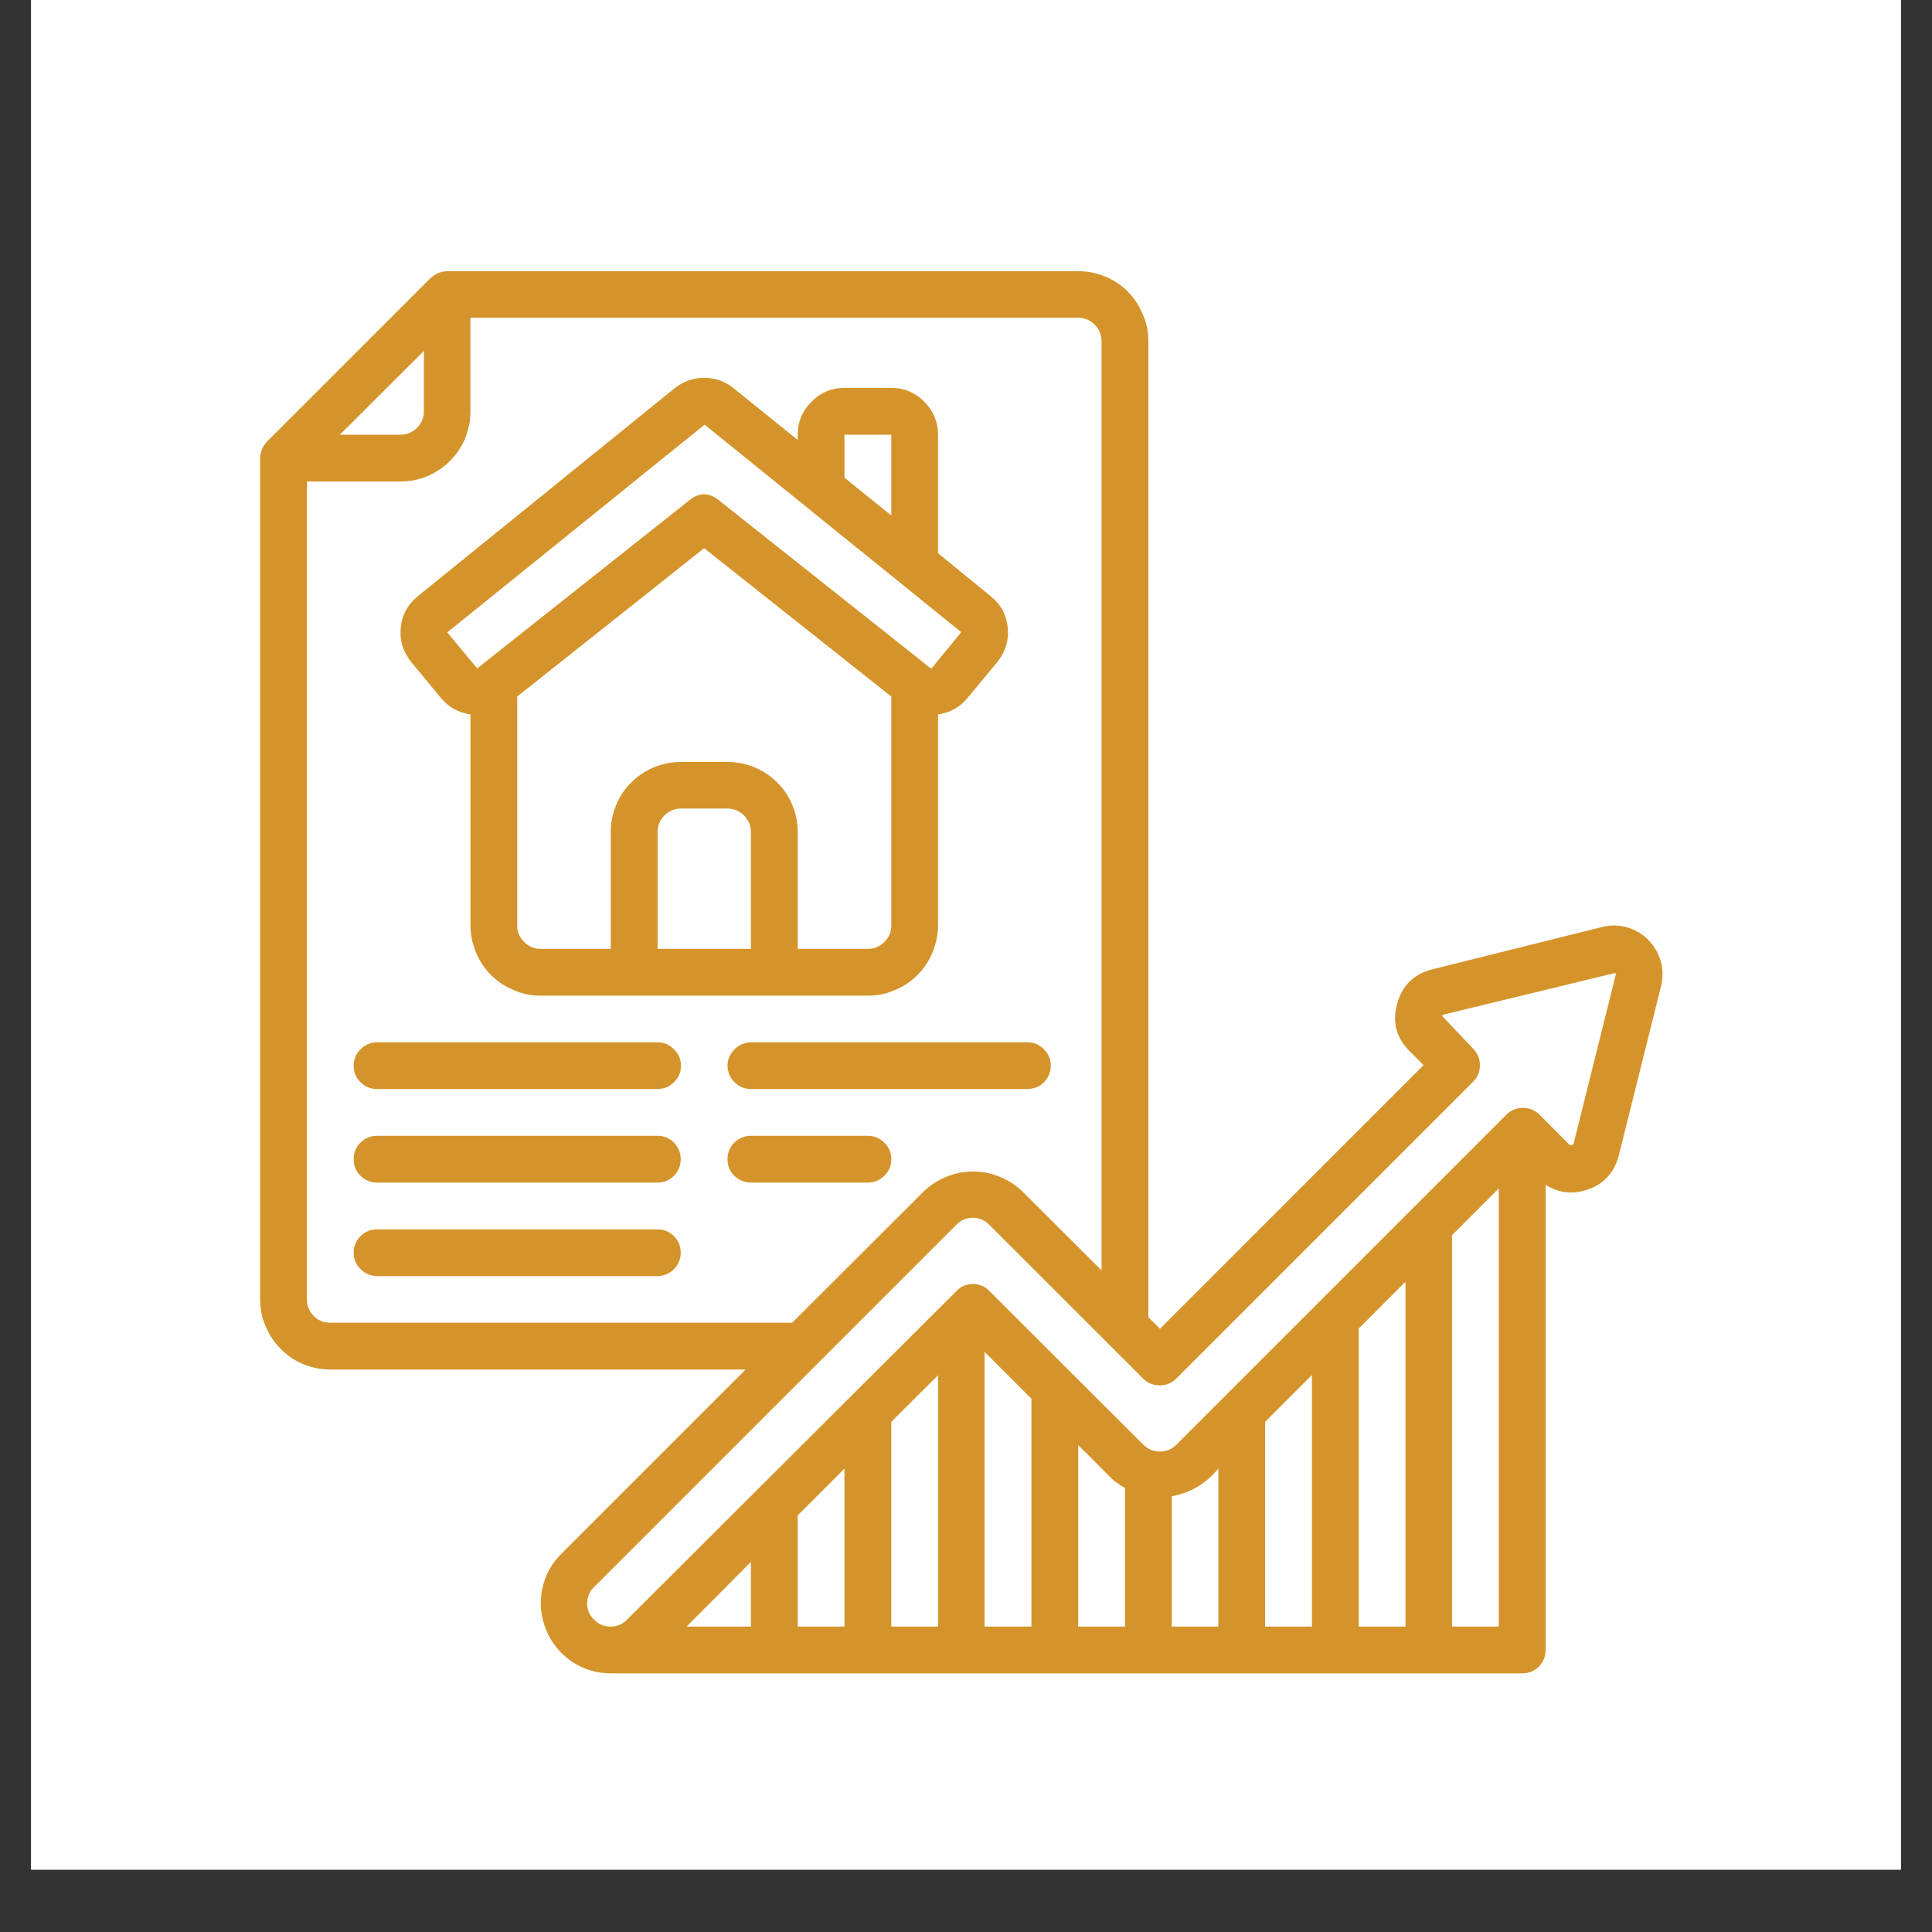
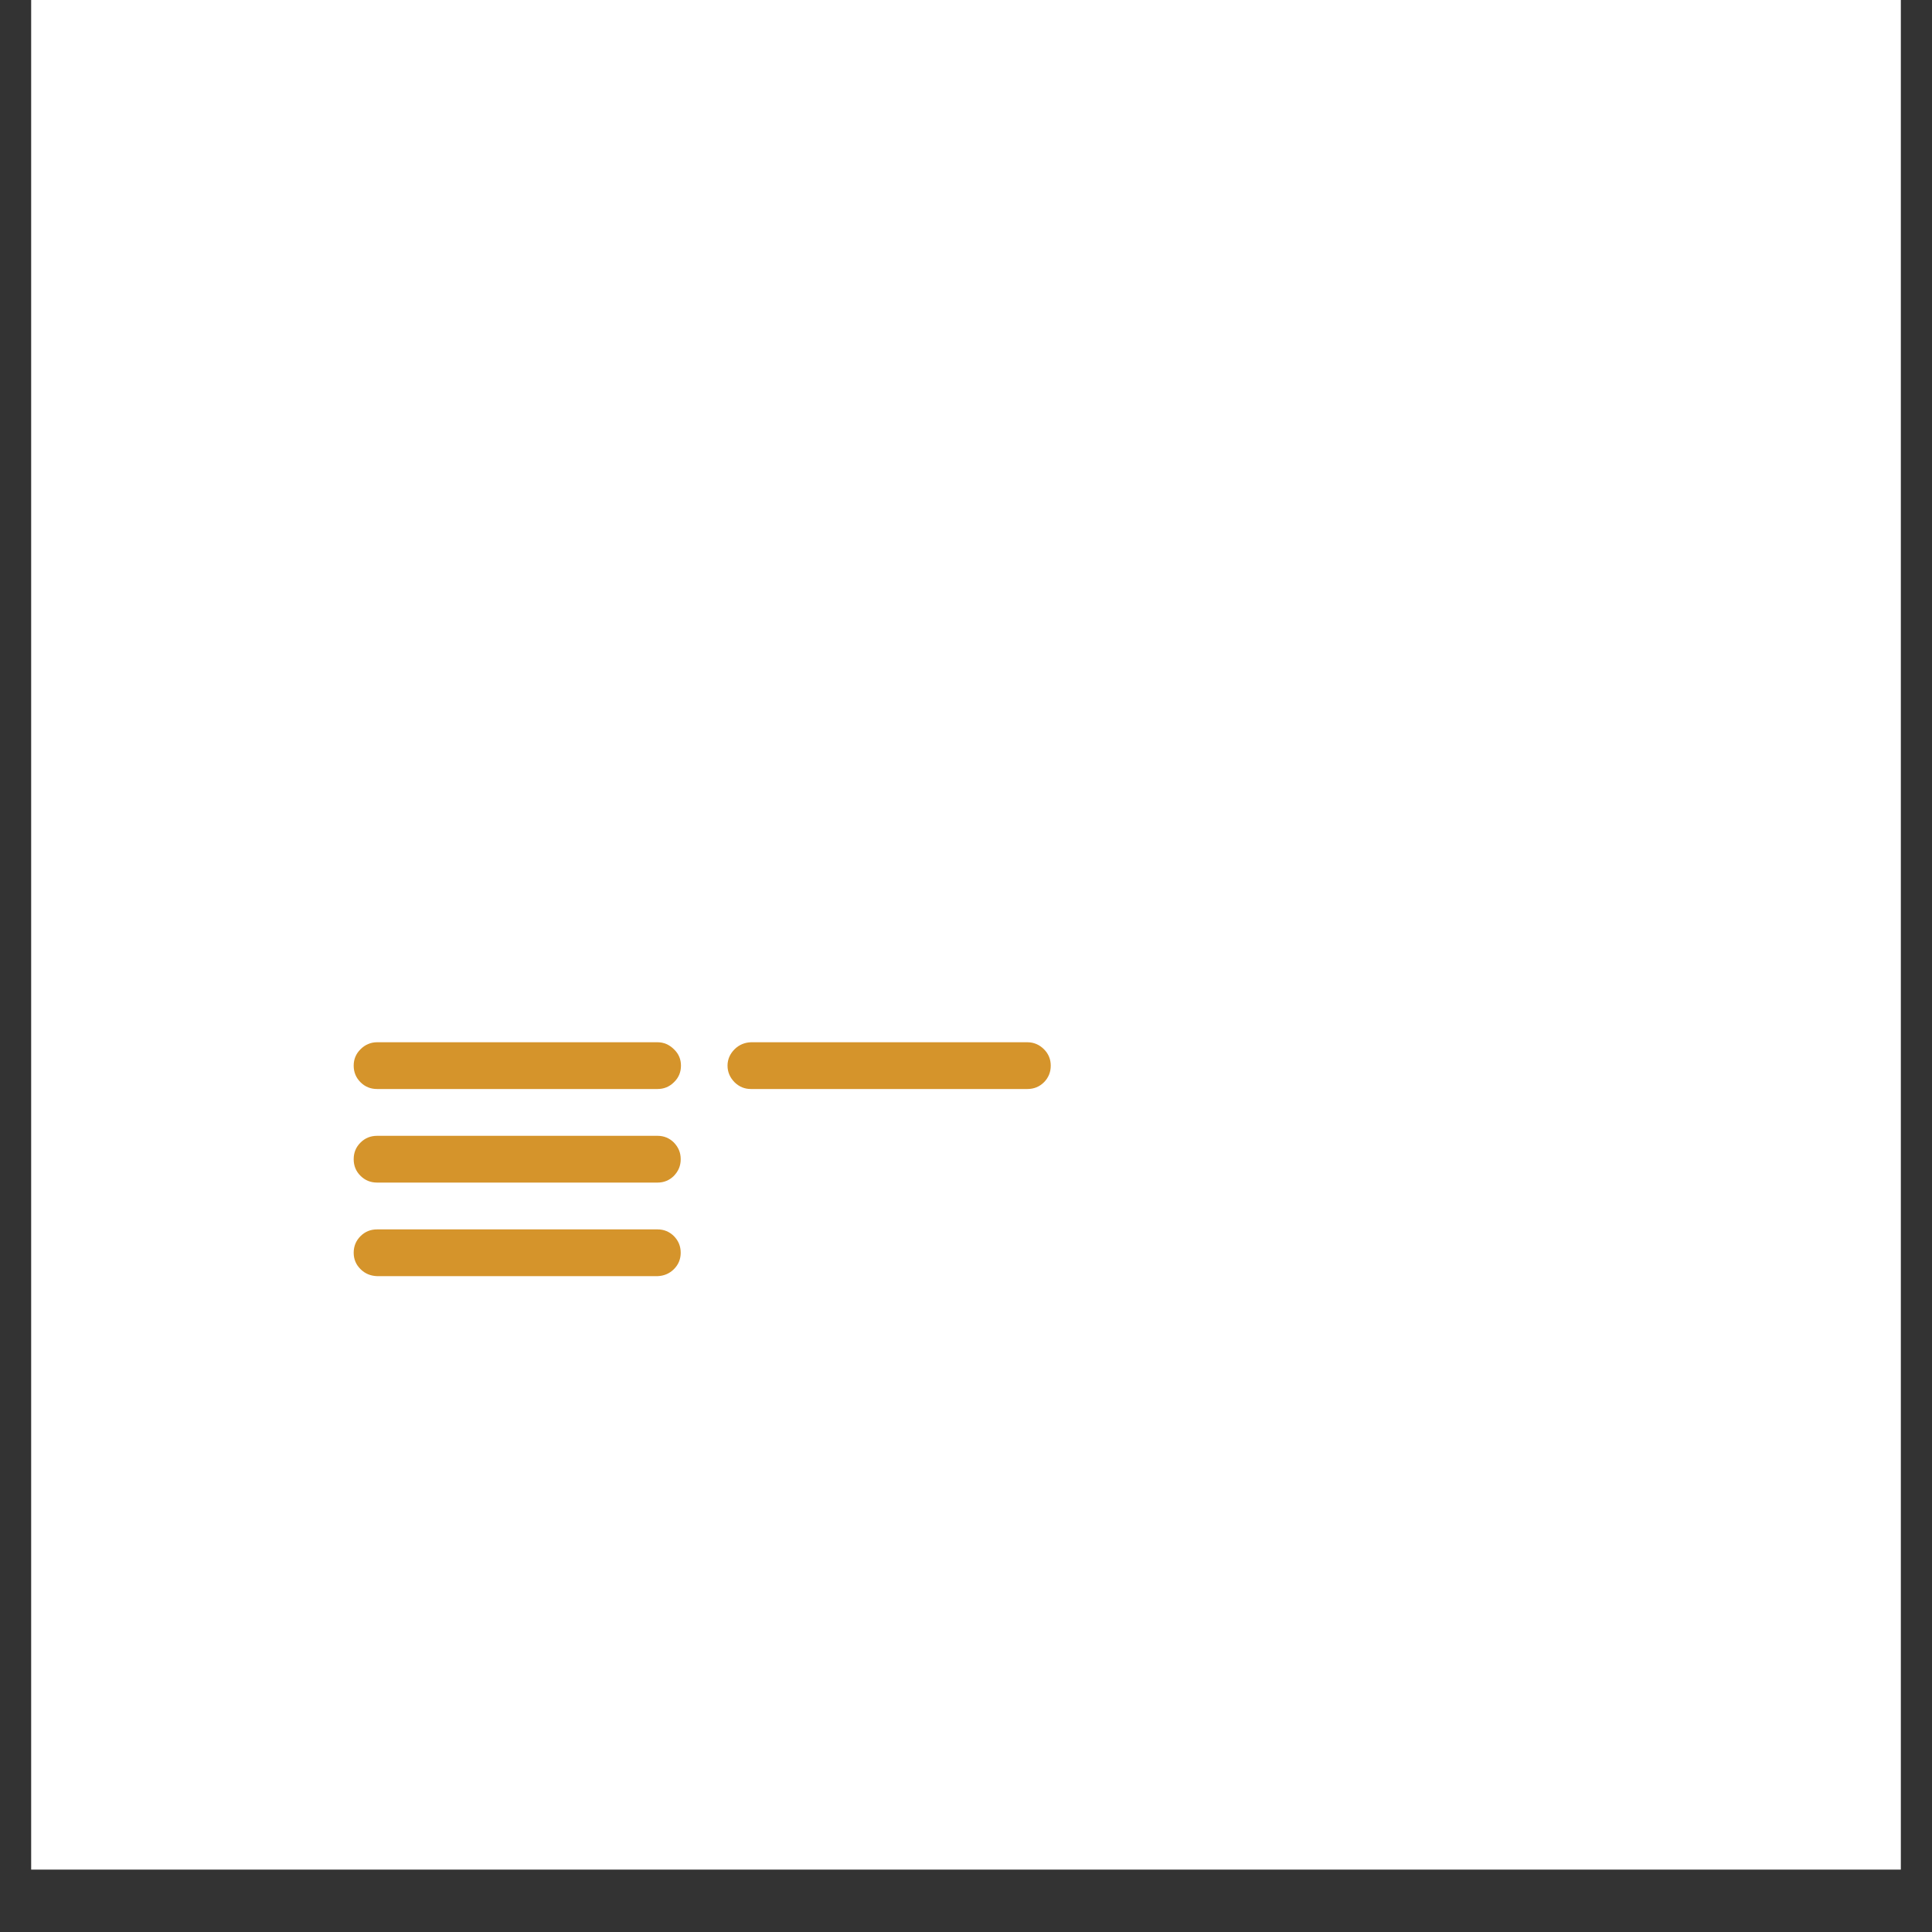
<svg xmlns="http://www.w3.org/2000/svg" width="40" zoomAndPan="magnify" viewBox="0 0 30 30" height="40" preserveAspectRatio="xMidYMid meet" version="1.0">
  <rect x="0" y="0" width="30" height="30" fill="#333333" stroke="none" />
  <defs>
    <clipPath id="f2ada19806">
-       <path d="M 0.484 0 L 29.516 0 L 29.516 29.031 L 0.484 29.031 Z M 0.484 0 " clip-rule="nonzero" />
+       <path d="M 0.484 0 L 29.516 0 L 29.516 29.031 L 0.484 29.031 Z " clip-rule="nonzero" />
    </clipPath>
    <clipPath id="365b500e05">
-       <path d="M 4.039 4.211 L 25.816 4.211 L 25.816 25.984 L 4.039 25.984 Z M 4.039 4.211 " clip-rule="nonzero" />
-     </clipPath>
+       </clipPath>
  </defs>
  <g clip-path="url(#f2ada19806)">
    <path fill="#ffffff" d="M 0.484 0 L 29.516 0 L 29.516 29.031 L 0.484 29.031 Z M 0.484 0 " fill-opacity="1" fill-rule="nonzero" />
-     <path fill="#ffffff" d="M 0.484 0 L 29.516 0 L 29.516 29.031 L 0.484 29.031 Z M 0.484 0 " fill-opacity="1" fill-rule="nonzero" />
  </g>
-   <path fill="#d5942b" d="M 6.848 10.84 C 6.969 10.984 7.121 11.066 7.305 11.094 L 7.305 14.371 C 7.305 14.516 7.336 14.652 7.391 14.789 C 7.445 14.922 7.523 15.039 7.625 15.141 C 7.727 15.242 7.844 15.32 7.98 15.375 C 8.113 15.434 8.25 15.461 8.395 15.461 L 13.477 15.461 C 13.621 15.461 13.758 15.434 13.891 15.375 C 14.027 15.32 14.145 15.242 14.246 15.141 C 14.348 15.039 14.426 14.922 14.48 14.789 C 14.535 14.652 14.566 14.516 14.566 14.371 L 14.566 11.094 C 14.75 11.066 14.902 10.984 15.023 10.84 L 15.488 10.277 C 15.613 10.121 15.668 9.945 15.648 9.746 C 15.629 9.547 15.539 9.383 15.383 9.258 L 14.566 8.59 L 14.566 6.75 C 14.566 6.551 14.492 6.379 14.352 6.238 C 14.211 6.094 14.039 6.023 13.84 6.023 L 13.113 6.023 C 12.914 6.023 12.742 6.094 12.602 6.238 C 12.457 6.379 12.387 6.551 12.387 6.75 L 12.387 6.832 L 11.395 6.031 C 11.262 5.922 11.109 5.867 10.934 5.867 C 10.762 5.867 10.609 5.922 10.473 6.031 L 6.488 9.258 C 6.332 9.383 6.242 9.547 6.223 9.746 C 6.203 9.945 6.258 10.121 6.383 10.277 Z M 11.66 14.734 L 10.211 14.734 L 10.211 12.918 C 10.211 12.82 10.246 12.734 10.316 12.664 C 10.387 12.594 10.473 12.555 10.574 12.555 L 11.297 12.555 C 11.398 12.555 11.484 12.594 11.555 12.664 C 11.625 12.734 11.66 12.82 11.66 12.918 Z M 13.84 14.371 C 13.84 14.473 13.805 14.555 13.73 14.629 C 13.66 14.699 13.574 14.734 13.477 14.734 L 12.387 14.734 L 12.387 12.918 C 12.387 12.773 12.359 12.637 12.305 12.504 C 12.25 12.371 12.172 12.25 12.066 12.148 C 11.965 12.047 11.848 11.969 11.715 11.914 C 11.582 11.859 11.441 11.832 11.297 11.832 L 10.574 11.832 C 10.43 11.832 10.289 11.859 10.156 11.914 C 10.023 11.969 9.906 12.047 9.805 12.148 C 9.699 12.25 9.621 12.371 9.566 12.504 C 9.512 12.637 9.484 12.773 9.484 12.918 L 9.484 14.734 L 8.395 14.734 C 8.297 14.734 8.211 14.699 8.141 14.629 C 8.066 14.555 8.031 14.473 8.031 14.371 L 8.031 10.816 L 10.934 8.512 L 13.84 10.816 Z M 13.113 6.75 L 13.84 6.75 L 13.84 8.004 L 13.113 7.418 Z M 10.941 6.594 L 14.926 9.816 L 14.465 10.379 C 14.461 10.383 14.457 10.383 14.453 10.379 L 14.449 10.375 L 11.16 7.766 C 11.008 7.645 10.859 7.645 10.707 7.766 L 7.41 10.379 L 6.945 9.82 Z M 10.941 6.594 " fill-opacity="1" fill-rule="nonzero" />
  <path fill="#d5942b" d="M 10.211 16.184 L 5.855 16.184 C 5.754 16.184 5.668 16.223 5.598 16.293 C 5.527 16.363 5.492 16.449 5.492 16.547 C 5.492 16.648 5.527 16.734 5.598 16.805 C 5.668 16.875 5.754 16.91 5.855 16.91 L 10.211 16.91 C 10.309 16.91 10.395 16.875 10.465 16.805 C 10.539 16.734 10.574 16.648 10.574 16.547 C 10.574 16.449 10.539 16.363 10.465 16.293 C 10.395 16.223 10.309 16.184 10.211 16.184 Z M 10.211 16.184 " fill-opacity="1" fill-rule="evenodd" />
  <path fill="#d5942b" d="M 10.211 17.637 L 5.855 17.637 C 5.754 17.637 5.668 17.672 5.598 17.742 C 5.527 17.812 5.492 17.898 5.492 18 C 5.492 18.102 5.527 18.188 5.598 18.258 C 5.668 18.328 5.754 18.363 5.855 18.363 L 10.211 18.363 C 10.309 18.363 10.395 18.328 10.465 18.258 C 10.535 18.184 10.57 18.102 10.57 18 C 10.57 17.898 10.535 17.816 10.465 17.742 C 10.395 17.672 10.309 17.637 10.211 17.637 Z M 10.211 17.637 " fill-opacity="1" fill-rule="evenodd" />
  <path fill="#d5942b" d="M 10.211 19.09 L 5.855 19.09 C 5.754 19.09 5.668 19.125 5.598 19.195 C 5.527 19.266 5.492 19.352 5.492 19.453 C 5.492 19.551 5.527 19.637 5.598 19.707 C 5.668 19.777 5.754 19.812 5.855 19.816 L 10.211 19.816 C 10.309 19.812 10.395 19.777 10.465 19.707 C 10.535 19.637 10.57 19.551 10.57 19.453 C 10.57 19.352 10.535 19.266 10.465 19.195 C 10.395 19.125 10.309 19.09 10.211 19.09 Z M 10.211 19.09 " fill-opacity="1" fill-rule="evenodd" />
  <path fill="#d5942b" d="M 11.297 16.547 C 11.297 16.648 11.336 16.734 11.406 16.805 C 11.477 16.875 11.562 16.91 11.66 16.91 L 15.953 16.91 C 16.055 16.91 16.141 16.875 16.211 16.805 C 16.281 16.734 16.316 16.648 16.316 16.547 C 16.316 16.449 16.281 16.363 16.211 16.293 C 16.141 16.223 16.055 16.184 15.953 16.184 L 11.66 16.184 C 11.562 16.188 11.477 16.223 11.406 16.293 C 11.336 16.363 11.297 16.449 11.297 16.547 Z M 11.297 16.547 " fill-opacity="1" fill-rule="evenodd" />
-   <path fill="#d5942b" d="M 13.84 18 C 13.84 17.898 13.805 17.812 13.73 17.742 C 13.66 17.672 13.574 17.637 13.477 17.637 L 11.66 17.637 C 11.562 17.637 11.477 17.672 11.402 17.742 C 11.332 17.812 11.297 17.898 11.297 18 C 11.297 18.102 11.332 18.188 11.402 18.258 C 11.477 18.328 11.562 18.363 11.66 18.363 L 13.477 18.363 C 13.574 18.363 13.66 18.328 13.73 18.258 C 13.805 18.188 13.84 18.102 13.84 18 Z M 13.84 18 " fill-opacity="1" fill-rule="evenodd" />
  <g clip-path="url(#365b500e05)">
    <path fill="#d5942b" d="M 24.875 14.395 L 22.242 15.051 C 21.957 15.125 21.773 15.301 21.695 15.586 C 21.617 15.871 21.68 16.117 21.891 16.324 L 22.105 16.539 L 18.012 20.633 L 17.832 20.453 L 17.832 5.297 C 17.832 5.152 17.805 5.016 17.746 4.883 C 17.691 4.75 17.613 4.629 17.512 4.527 C 17.41 4.426 17.293 4.348 17.16 4.293 C 17.023 4.238 16.887 4.211 16.742 4.211 L 6.945 4.211 C 6.844 4.215 6.762 4.25 6.688 4.316 L 4.148 6.855 C 4.078 6.93 4.043 7.016 4.039 7.113 L 4.039 20.176 C 4.039 20.32 4.066 20.461 4.125 20.594 C 4.18 20.727 4.258 20.844 4.359 20.945 C 4.461 21.051 4.578 21.129 4.711 21.184 C 4.848 21.238 4.984 21.266 5.129 21.266 L 11.578 21.266 L 8.719 24.125 C 8.562 24.281 8.461 24.465 8.418 24.684 C 8.375 24.898 8.398 25.105 8.48 25.309 C 8.562 25.512 8.699 25.676 8.879 25.801 C 9.062 25.922 9.266 25.984 9.484 25.984 L 23.637 25.984 C 23.738 25.984 23.824 25.949 23.895 25.879 C 23.965 25.805 24 25.723 24 25.621 L 24 18.398 C 24.188 18.516 24.387 18.547 24.598 18.488 C 24.883 18.41 25.062 18.227 25.137 17.941 L 25.793 15.312 C 25.824 15.184 25.824 15.055 25.789 14.926 C 25.75 14.801 25.688 14.688 25.594 14.594 C 25.5 14.5 25.387 14.434 25.258 14.398 C 25.133 14.363 25.004 14.363 24.875 14.395 Z M 6.582 5.449 L 6.582 6.387 C 6.582 6.488 6.547 6.574 6.473 6.645 C 6.402 6.715 6.316 6.75 6.219 6.75 L 5.277 6.75 Z M 5.129 20.539 C 5.027 20.539 4.941 20.504 4.871 20.434 C 4.801 20.363 4.766 20.277 4.766 20.176 L 4.766 7.477 L 6.219 7.477 C 6.363 7.477 6.5 7.449 6.633 7.395 C 6.77 7.336 6.887 7.258 6.988 7.156 C 7.09 7.055 7.168 6.938 7.223 6.805 C 7.277 6.672 7.305 6.531 7.305 6.387 L 7.305 4.934 L 16.742 4.934 C 16.844 4.934 16.93 4.973 17 5.043 C 17.07 5.113 17.105 5.199 17.105 5.297 L 17.105 19.727 L 15.879 18.504 C 15.777 18.402 15.656 18.328 15.523 18.273 C 15.391 18.219 15.254 18.191 15.109 18.191 C 14.965 18.191 14.828 18.219 14.695 18.273 C 14.562 18.328 14.445 18.402 14.34 18.504 L 12.301 20.539 Z M 11.66 25.258 L 10.66 25.258 L 11.66 24.254 Z M 13.113 25.258 L 12.387 25.258 L 12.387 23.531 L 13.113 22.805 Z M 14.566 25.258 L 13.84 25.258 L 13.84 22.078 L 14.566 21.355 Z M 16.016 25.258 L 15.289 25.258 L 15.289 20.992 L 16.016 21.719 Z M 17.469 25.258 L 16.742 25.258 L 16.742 22.441 C 17.238 22.918 17.242 22.98 17.469 23.105 Z M 18.918 25.258 L 18.195 25.258 L 18.195 23.234 C 18.488 23.18 18.73 23.035 18.918 22.805 Z M 20.371 25.258 L 19.645 25.258 L 19.645 22.078 L 20.371 21.352 Z M 21.824 25.258 L 21.098 25.258 L 21.098 20.629 L 21.824 19.902 Z M 23.273 25.258 L 22.547 25.258 L 22.547 19.18 L 23.273 18.453 Z M 25.09 15.133 L 24.434 17.762 C 24.434 17.766 24.43 17.781 24.375 17.781 L 23.906 17.309 C 23.832 17.238 23.75 17.203 23.648 17.203 C 23.547 17.203 23.461 17.238 23.391 17.309 L 18.266 22.434 C 18.195 22.504 18.109 22.539 18.012 22.539 C 17.91 22.539 17.828 22.504 17.754 22.434 L 15.363 20.047 C 15.293 19.973 15.207 19.938 15.109 19.938 C 15.008 19.938 14.922 19.973 14.852 20.047 L 9.734 25.152 C 9.664 25.223 9.578 25.258 9.48 25.258 C 9.383 25.258 9.297 25.223 9.227 25.152 C 9.152 25.082 9.117 24.996 9.117 24.898 C 9.117 24.797 9.152 24.711 9.227 24.641 L 14.852 19.016 C 14.922 18.945 15.004 18.91 15.105 18.91 C 15.207 18.91 15.289 18.945 15.359 19.016 L 17.75 21.406 C 17.82 21.477 17.906 21.512 18.008 21.512 C 18.109 21.512 18.195 21.477 18.266 21.406 L 22.875 16.797 C 22.945 16.727 22.98 16.641 22.98 16.543 C 22.98 16.441 22.945 16.355 22.875 16.285 L 22.395 15.777 C 22.398 15.766 22.406 15.754 22.418 15.754 L 25.078 15.109 C 25.086 15.113 25.094 15.121 25.09 15.133 Z M 25.09 15.133 " fill-opacity="1" fill-rule="nonzero" />
  </g>
</svg>